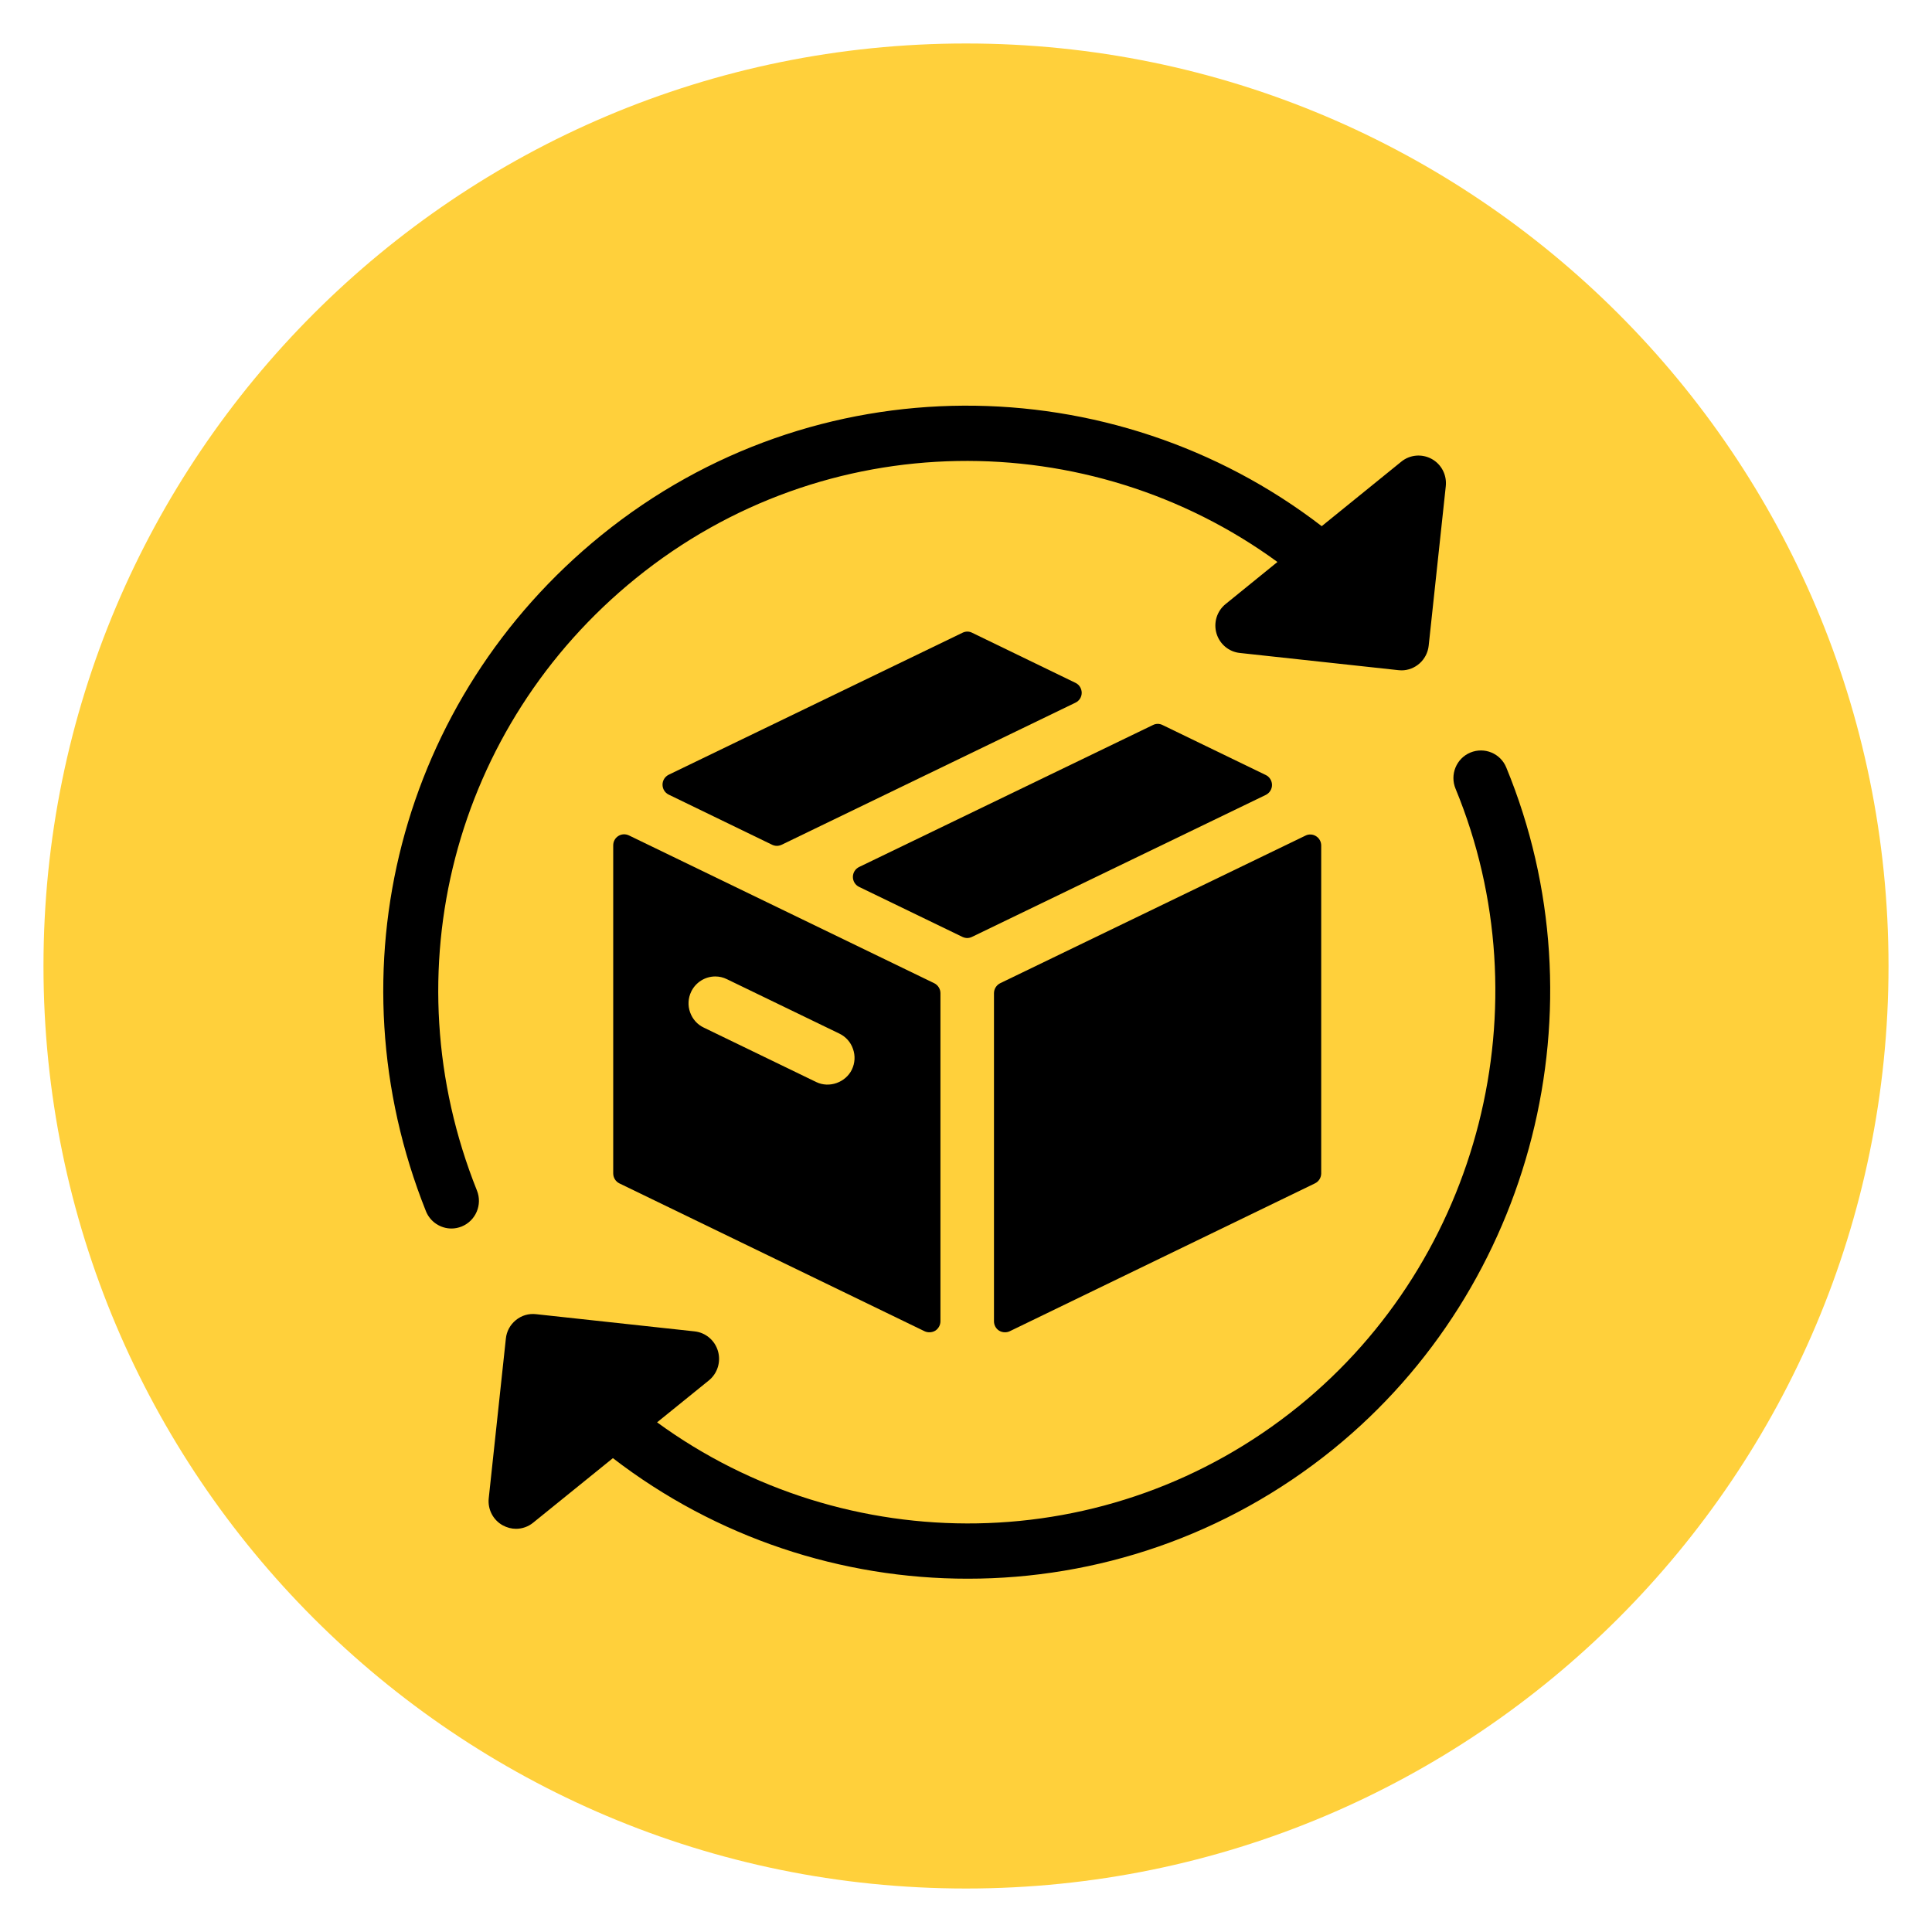
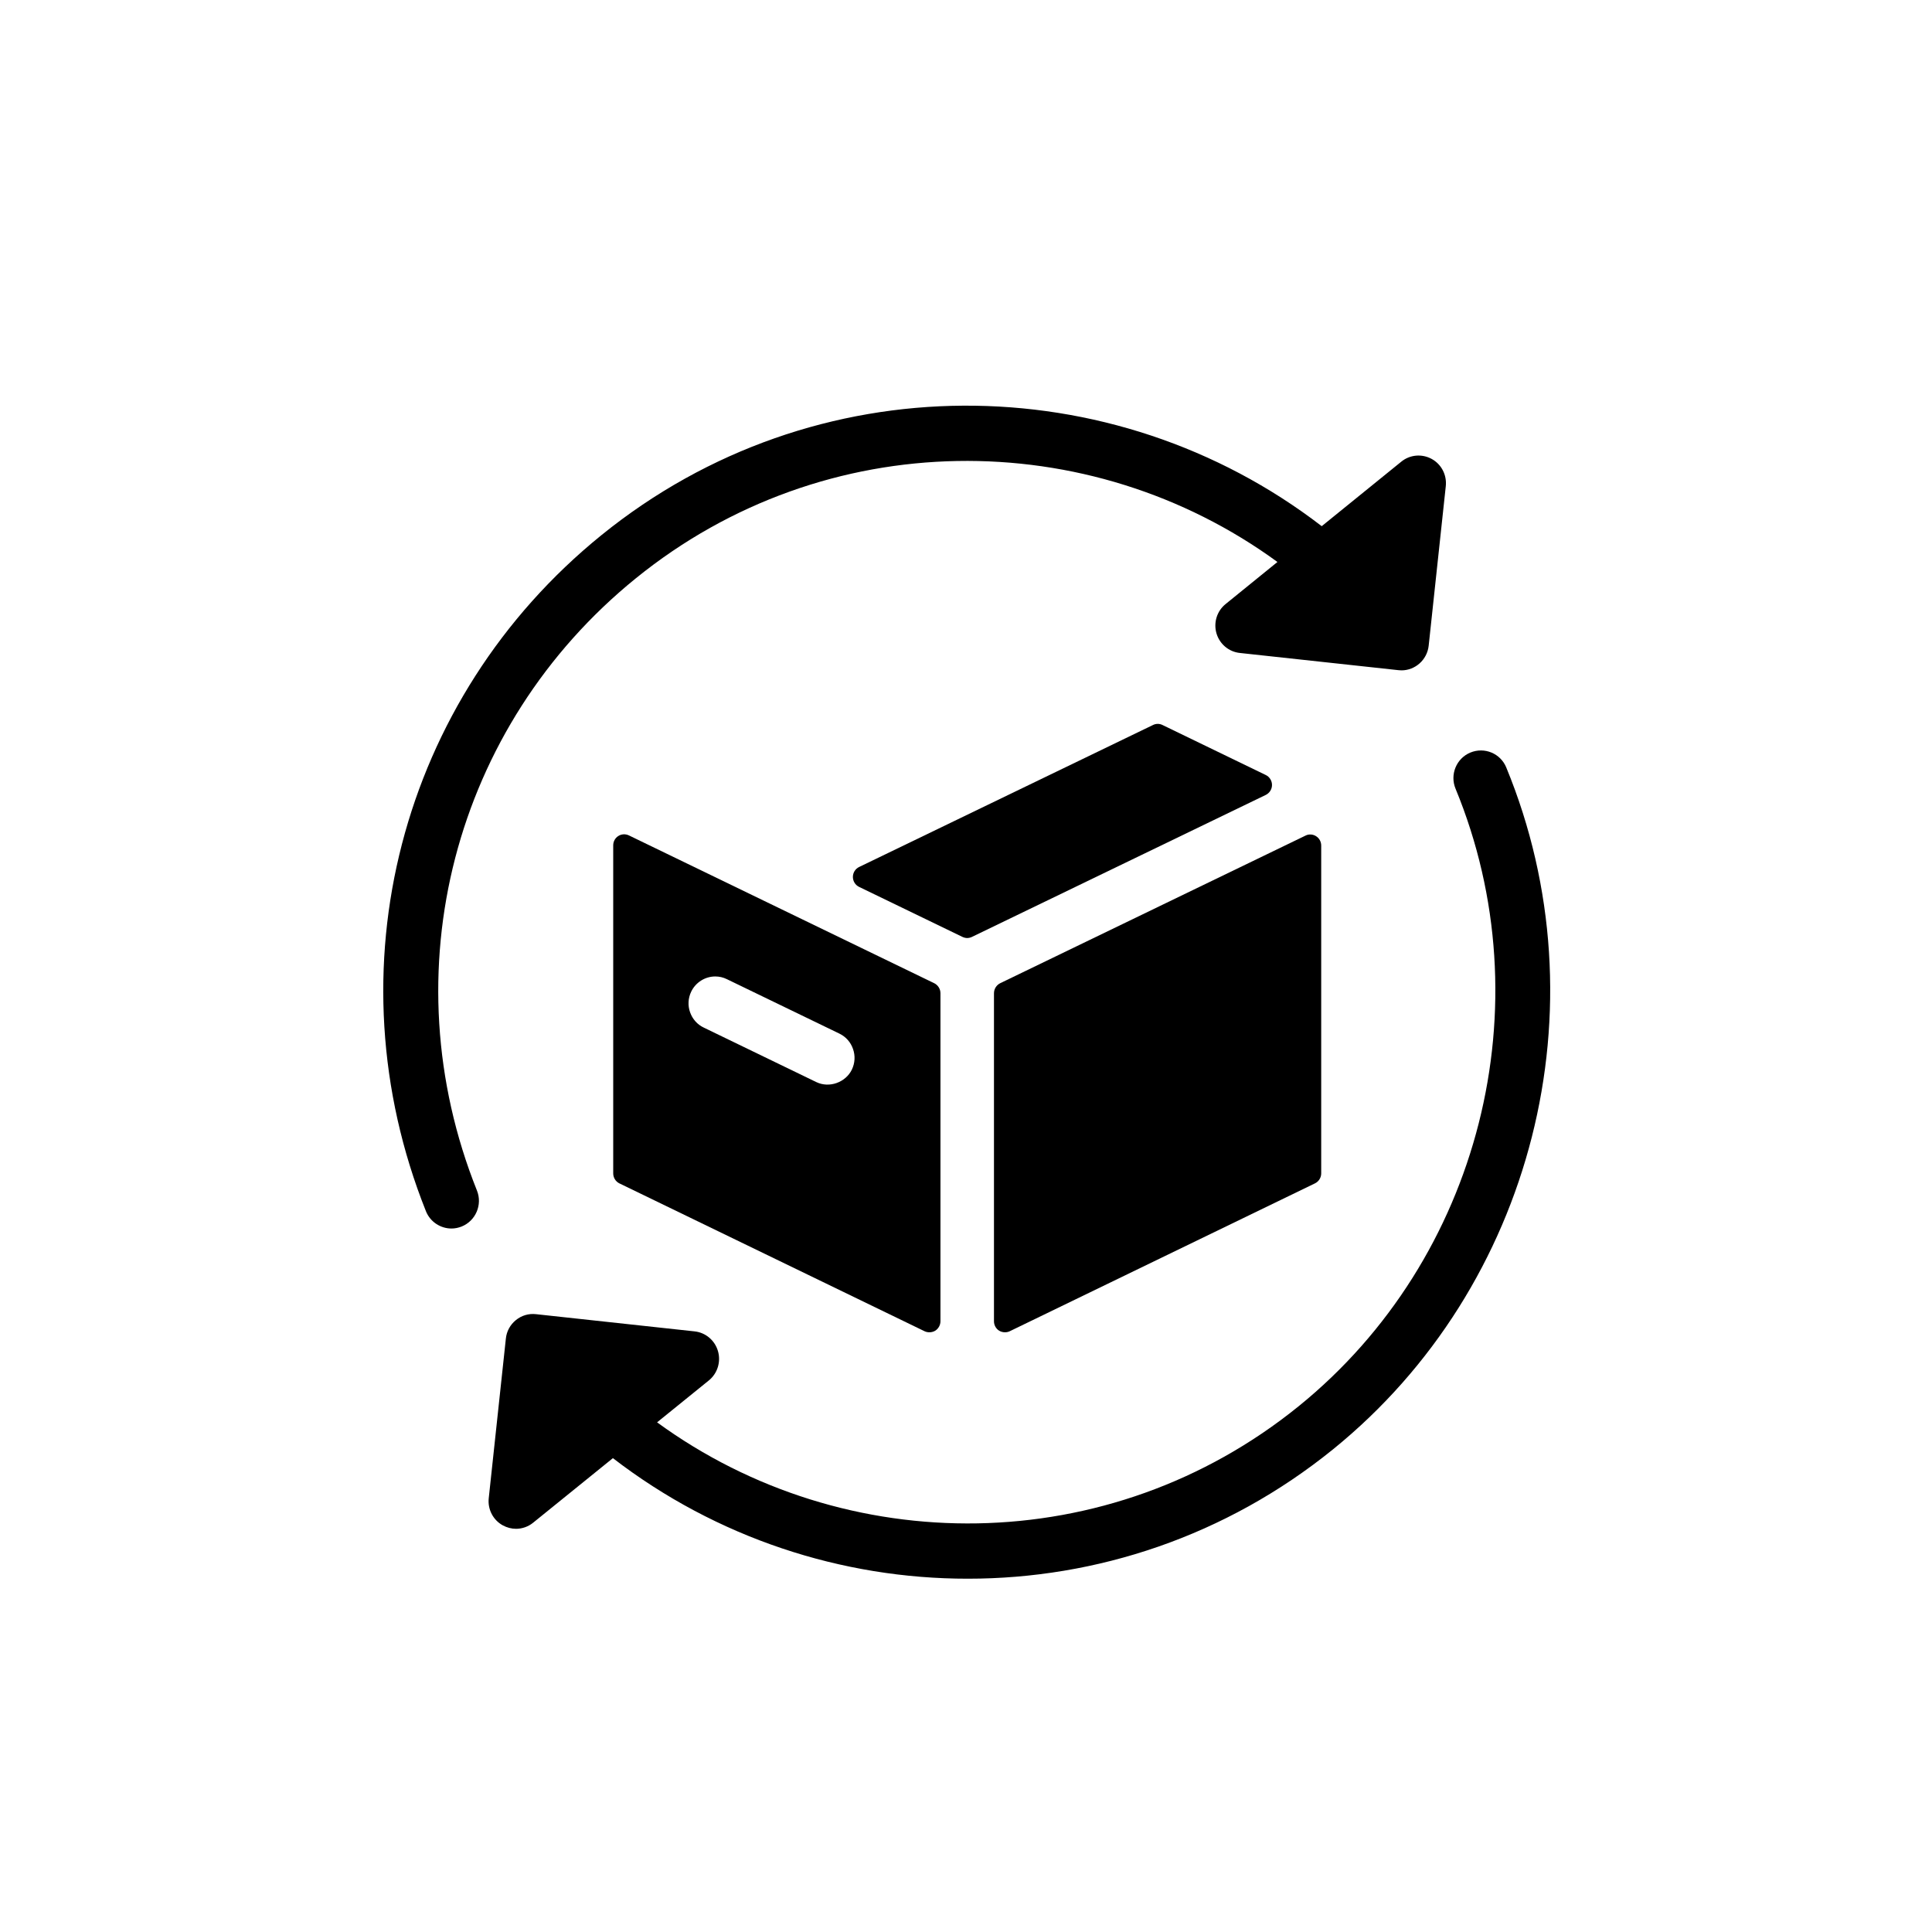
<svg xmlns="http://www.w3.org/2000/svg" version="1.0" preserveAspectRatio="xMidYMid meet" height="100" viewBox="0 0 75 75" zoomAndPan="magnify" width="100">
  <defs>
    <clipPath id="1162afb81e">
      <path clip-rule="nonzero" d="M 1.688 1.688 L 73.312 1.688 L 73.312 73.312 L 1.688 73.312 Z M 1.688 1.688" />
    </clipPath>
    <clipPath id="cc6ad57287">
-       <path clip-rule="nonzero" d="M 37.5 1.688 C 17.723 1.688 1.688 17.723 1.688 37.5 C 1.688 57.277 17.723 73.312 37.5 73.312 C 57.277 73.312 73.312 57.277 73.312 37.5 C 73.312 17.723 57.277 1.688 37.5 1.688 Z M 37.5 1.688" />
-     </clipPath>
+       </clipPath>
    <clipPath id="6082728d42">
      <path clip-rule="nonzero" d="M 18 29 L 61 29 L 61 61.297 L 18 61.297 Z M 18 29" />
    </clipPath>
  </defs>
  <g clip-path="url(#1162afb81e)">
    <g clip-path="url(#cc6ad57287)">
      <path fill-rule="nonzero" fill-opacity="1" d="M 1.688 1.688 L 73.312 1.688 L 73.312 73.312 L 1.688 73.312 Z M 1.688 1.688" fill="#ffd03b" />
    </g>
  </g>
-   <path fill-rule="nonzero" fill-opacity="1" d="M 41.75 26.508 L 37.734 24.562 C 37.621 24.504 37.484 24.504 37.367 24.562 L 25.961 30.074 C 25.812 30.148 25.719 30.297 25.719 30.461 C 25.719 30.625 25.812 30.777 25.961 30.848 L 29.973 32.793 C 30.031 32.82 30.094 32.836 30.16 32.836 C 30.223 32.836 30.285 32.82 30.344 32.793 L 41.75 27.277 C 41.898 27.207 41.992 27.059 41.992 26.891 C 41.988 26.727 41.898 26.578 41.75 26.508 Z M 41.75 26.508" fill="#000000" />
  <path fill-rule="nonzero" fill-opacity="1" d="M 24.004 32.453 C 23.879 32.531 23.805 32.668 23.805 32.816 L 23.805 45.551 C 23.805 45.715 23.898 45.867 24.043 45.938 L 35.895 51.68 C 35.953 51.707 36.016 51.719 36.082 51.719 C 36.16 51.719 36.238 51.699 36.309 51.656 C 36.43 51.578 36.508 51.438 36.508 51.293 L 36.508 38.555 C 36.508 38.391 36.414 38.242 36.266 38.168 L 24.414 32.43 C 24.281 32.367 24.125 32.375 24.004 32.453 Z M 26.832 38.496 C 27.004 38.137 27.371 37.906 27.766 37.906 C 27.926 37.906 28.074 37.941 28.219 38.012 L 32.586 40.125 C 32.836 40.246 33.023 40.457 33.113 40.719 C 33.207 40.984 33.191 41.266 33.07 41.52 C 32.832 42.016 32.195 42.254 31.684 42.004 L 27.32 39.891 C 27.07 39.773 26.883 39.562 26.789 39.297 C 26.695 39.035 26.711 38.75 26.832 38.496 Z M 26.832 38.496" fill="#000000" />
  <path fill-rule="nonzero" fill-opacity="1" d="M 38.586 38.559 L 38.586 51.293 C 38.586 51.438 38.66 51.578 38.785 51.656 C 38.855 51.699 38.934 51.719 39.012 51.719 C 39.074 51.719 39.137 51.707 39.195 51.68 L 51.047 45.938 C 51.195 45.867 51.289 45.715 51.289 45.551 L 51.289 32.824 C 51.289 32.676 51.215 32.539 51.09 32.461 C 50.969 32.383 50.809 32.371 50.68 32.438 L 38.828 38.168 C 38.68 38.242 38.586 38.391 38.586 38.559 Z M 38.586 38.559" fill="#000000" />
  <path fill-rule="nonzero" fill-opacity="1" d="M 49.137 30.086 L 45.129 28.145 C 45.012 28.086 44.875 28.086 44.758 28.145 L 33.352 33.656 C 33.203 33.727 33.109 33.879 33.109 34.043 C 33.109 34.207 33.203 34.359 33.352 34.43 L 37.363 36.371 C 37.422 36.398 37.484 36.414 37.547 36.414 C 37.609 36.414 37.672 36.398 37.73 36.371 L 49.137 30.859 C 49.285 30.785 49.379 30.637 49.379 30.473 C 49.379 30.309 49.285 30.156 49.137 30.086 Z M 49.137 30.086" fill="#000000" />
  <path fill-rule="nonzero" fill-opacity="1" d="M 17.527 47.691 C 17.66 47.691 17.793 47.664 17.922 47.613 C 18.469 47.391 18.734 46.766 18.516 46.219 C 15.121 37.738 17.602 28.188 24.684 22.449 C 32.043 16.484 42.285 16.484 49.59 21.816 L 47.578 23.449 C 47.242 23.719 47.102 24.168 47.223 24.586 C 47.344 25 47.703 25.305 48.133 25.348 L 54.289 26.016 C 54.328 26.02 54.367 26.023 54.406 26.023 C 54.941 26.023 55.402 25.613 55.461 25.066 L 56.125 18.875 C 56.172 18.441 55.957 18.023 55.578 17.816 C 55.199 17.609 54.734 17.648 54.398 17.922 L 51.309 20.426 C 43.211 14.195 31.625 14.066 23.344 20.777 C 15.527 27.113 12.793 37.656 16.535 47.02 C 16.703 47.438 17.105 47.691 17.527 47.691 Z M 17.527 47.691" fill="#000000" />
  <g clip-path="url(#6082728d42)">
    <path fill-rule="nonzero" fill-opacity="1" d="M 58.473 29.793 C 58.25 29.246 57.625 28.988 57.078 29.215 C 56.535 29.441 56.277 30.07 56.504 30.617 C 59.969 39.016 57.465 48.875 50.418 54.586 C 43.059 60.551 32.816 60.547 25.508 55.215 L 27.52 53.586 C 27.855 53.312 27.992 52.863 27.871 52.449 C 27.75 52.031 27.391 51.73 26.965 51.684 L 20.809 51.016 C 20.523 50.984 20.246 51.066 20.027 51.246 C 19.805 51.426 19.664 51.684 19.637 51.969 L 18.973 58.16 C 18.926 58.59 19.141 59.008 19.52 59.215 C 19.68 59.301 19.855 59.348 20.031 59.348 C 20.27 59.348 20.508 59.266 20.699 59.109 L 23.793 56.605 C 27.805 59.695 32.672 61.289 37.574 61.285 C 42.559 61.285 47.578 59.641 51.754 56.258 C 59.535 49.949 62.297 39.07 58.473 29.793 Z M 58.473 29.793" fill="#000000" />
  </g>
</svg>